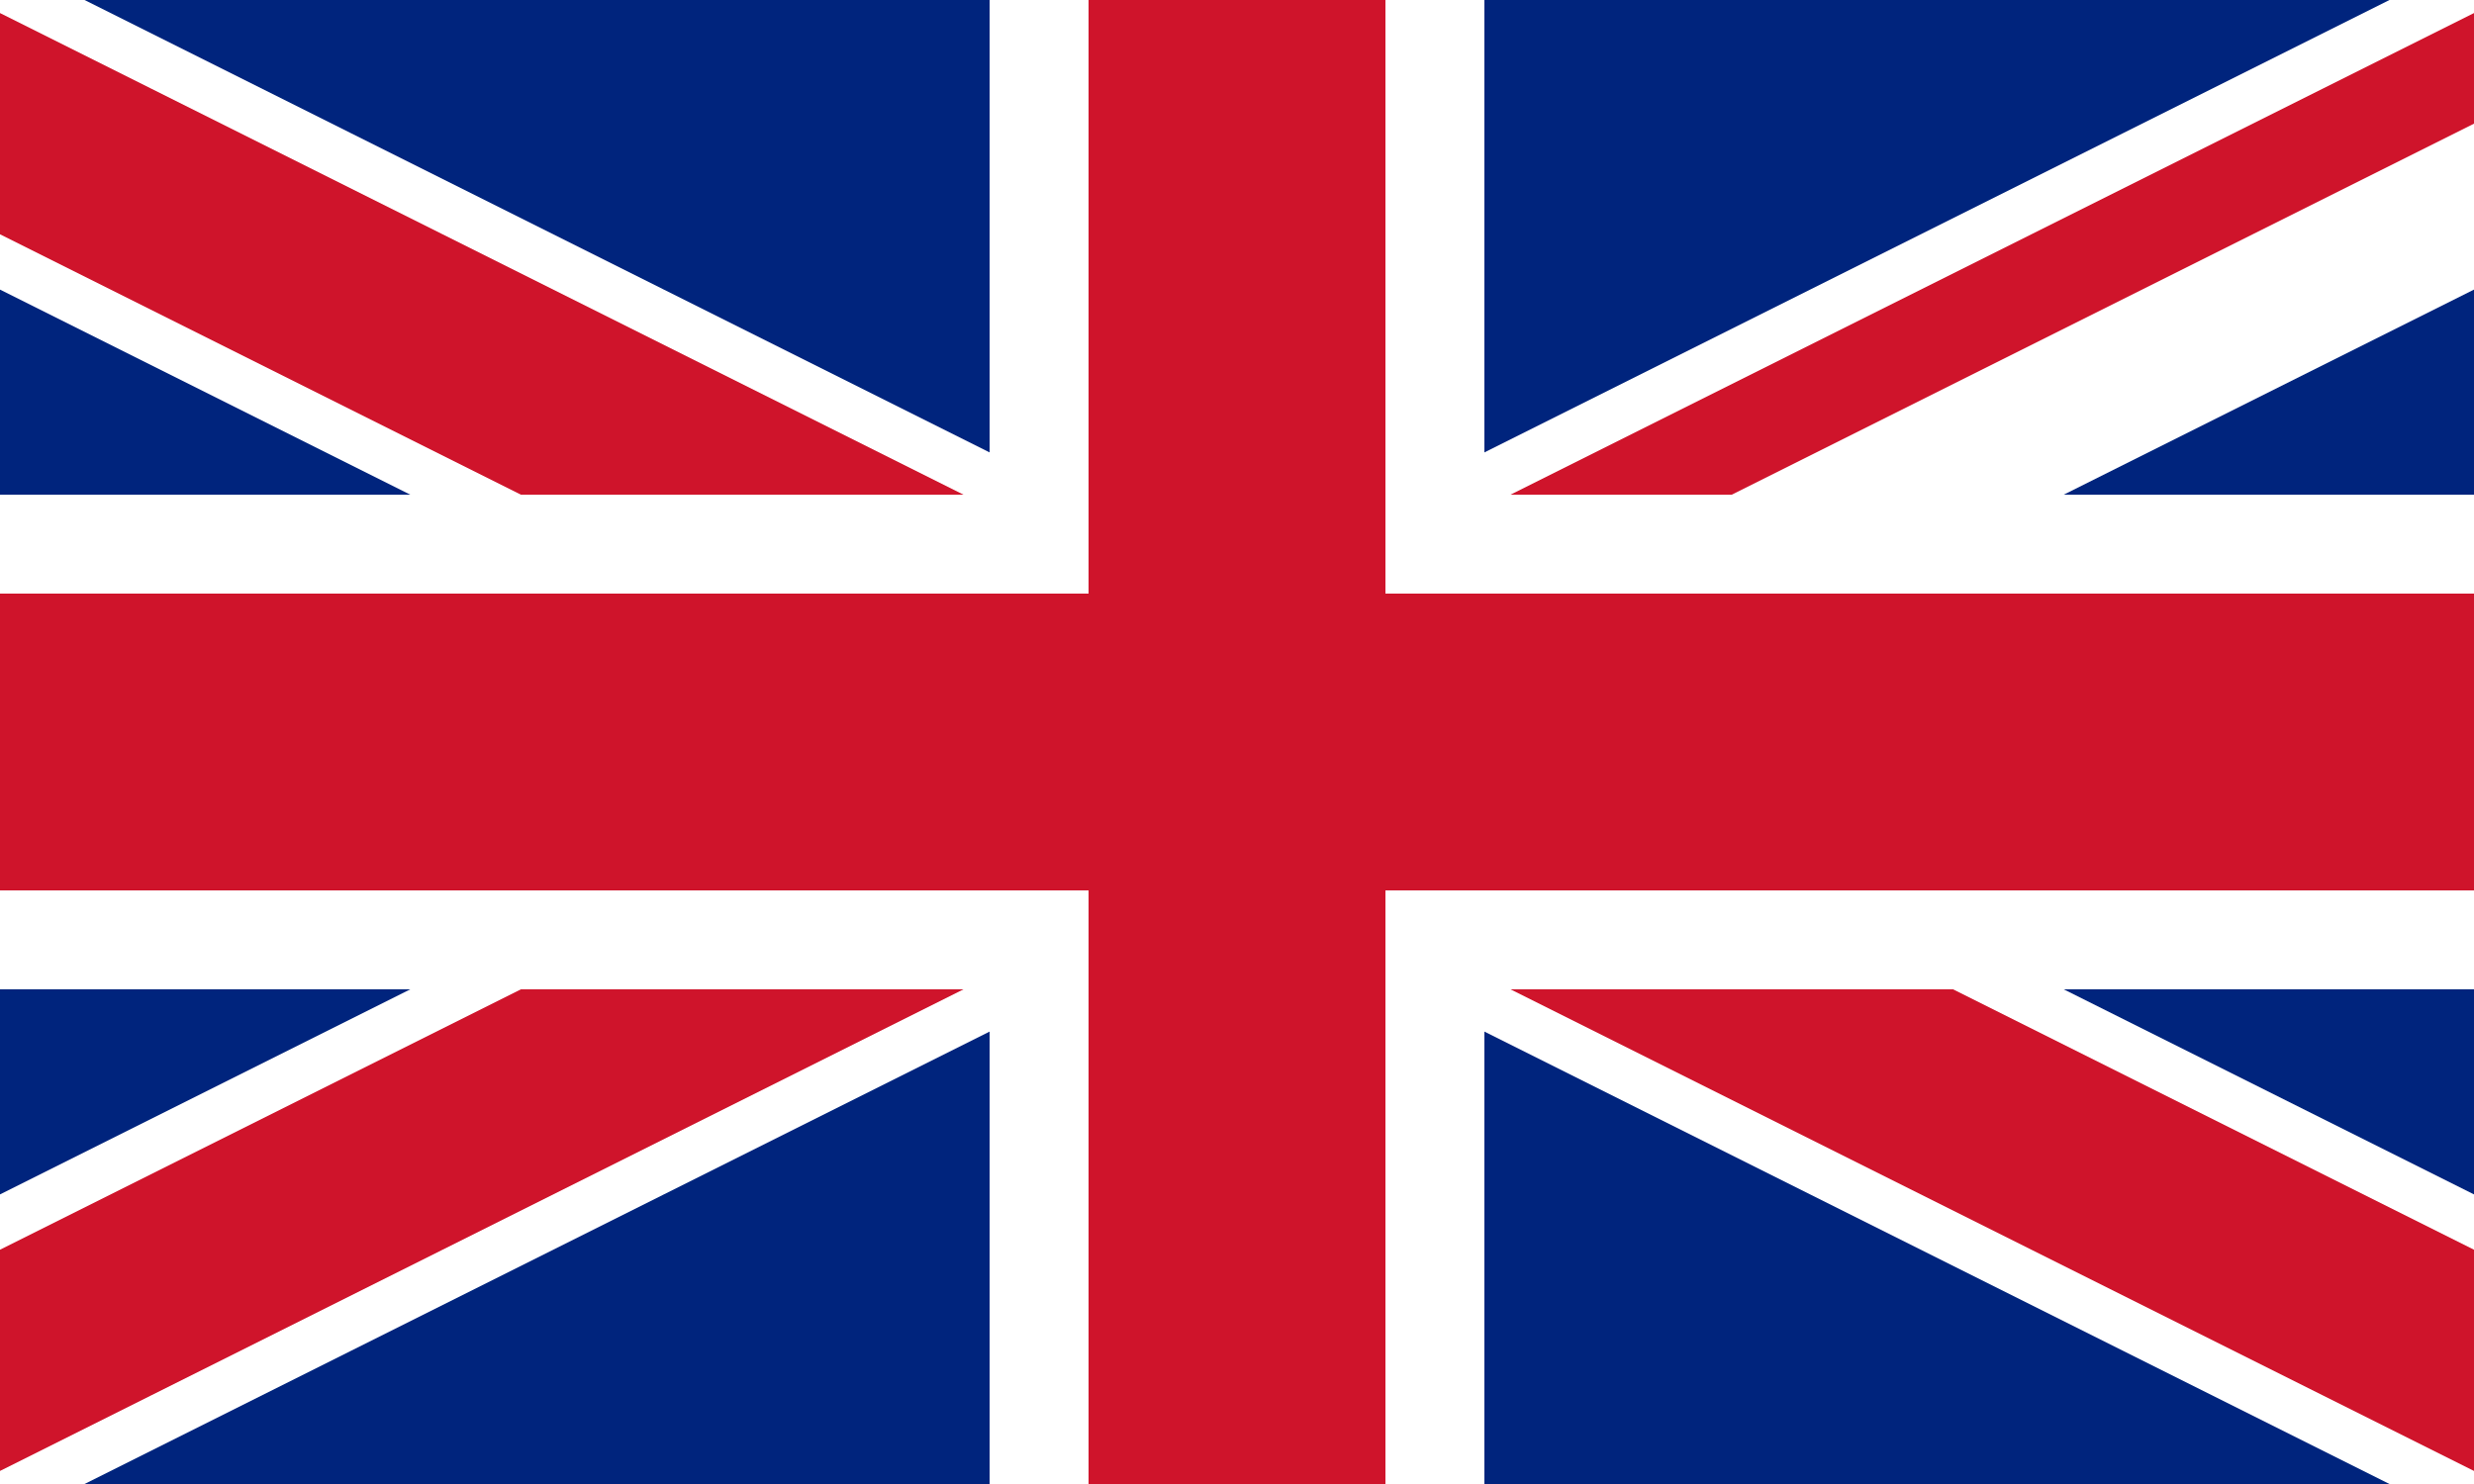
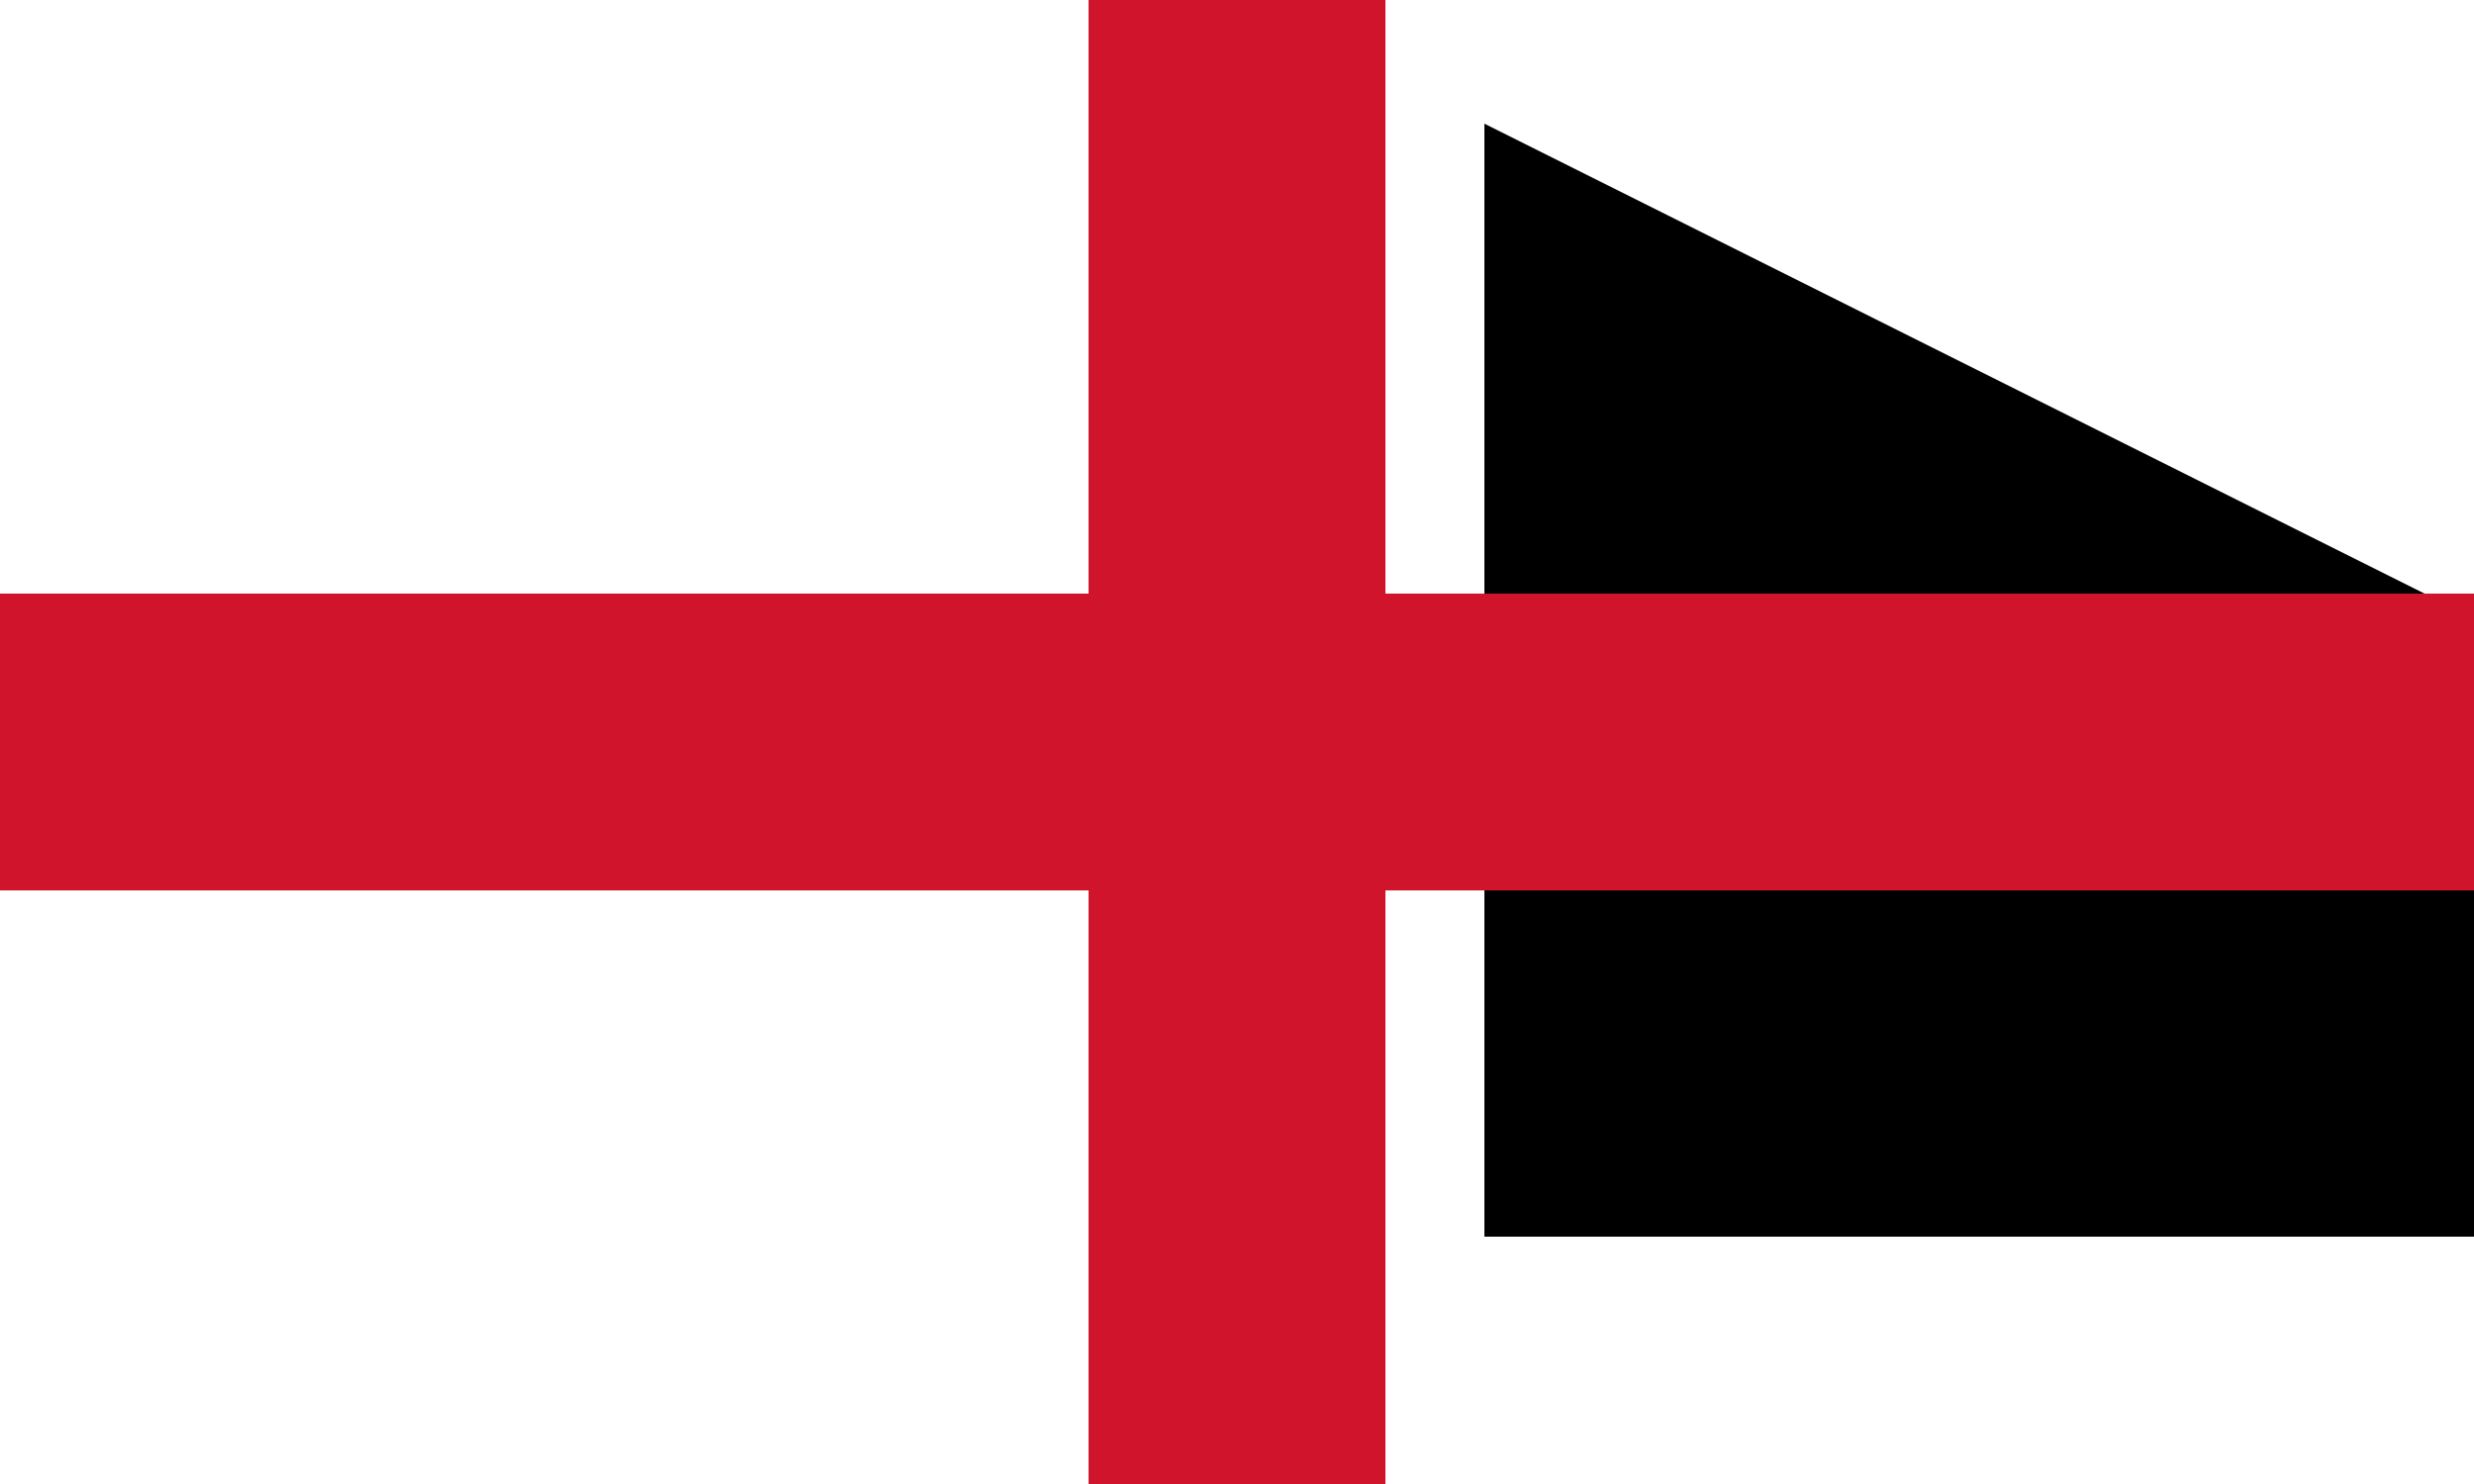
<svg xmlns="http://www.w3.org/2000/svg" xmlns:xlink="http://www.w3.org/1999/xlink" version="1.1" id="Layer_1" x="0px" y="0px" viewBox="0 0 1000 600" style="enable-background:new 0 0 1000 600;" xml:space="preserve">
  <style type="text/css">
	.st0{fill:#00247D;}
	.st1{stroke:#FFFFFF;stroke-width:120;stroke-miterlimit:80;}
	
		.st2{clip-path:url(#SVGID_00000018236706325871406370000004379776810237457296_);stroke:#CF142B;stroke-width:80;stroke-miterlimit:80;}
	.st3{stroke:#FFFFFF;stroke-width:200;stroke-miterlimit:80;}
	.st4{stroke:#CF142B;stroke-width:120;stroke-miterlimit:80;}
</style>
  <g>
-     <path class="st0" d="M-100,0v600h1200V0H-100z" />
    <path class="st1" d="M-100,0l1200,600 M1100,0L-100,600" />
    <g>
      <defs>
-         <polygon id="SVGID_1_" points="500,300 1100,300 1100,600 500,600 -100,600 -100,300 -100,0 500,0 1100,0    " />
-       </defs>
+         </defs>
      <clipPath id="SVGID_00000163068789133229410580000011201695808554337200_">
        <use xlink:href="#SVGID_1_" style="overflow:visible;" />
      </clipPath>
-       <path style="clip-path:url(#SVGID_00000163068789133229410580000011201695808554337200_);stroke:#CF142B;stroke-width:80;stroke-miterlimit:80;" d="    M-100,0l1200,600 M1100,0L-100,600" />
    </g>
-     <path class="st3" d="M500,0v600 M-100,300h1200" />
+     <path class="st3" d="M500,0v600 h1200" />
    <path class="st4" d="M500,0v600 M-100,300h1200" />
  </g>
</svg>